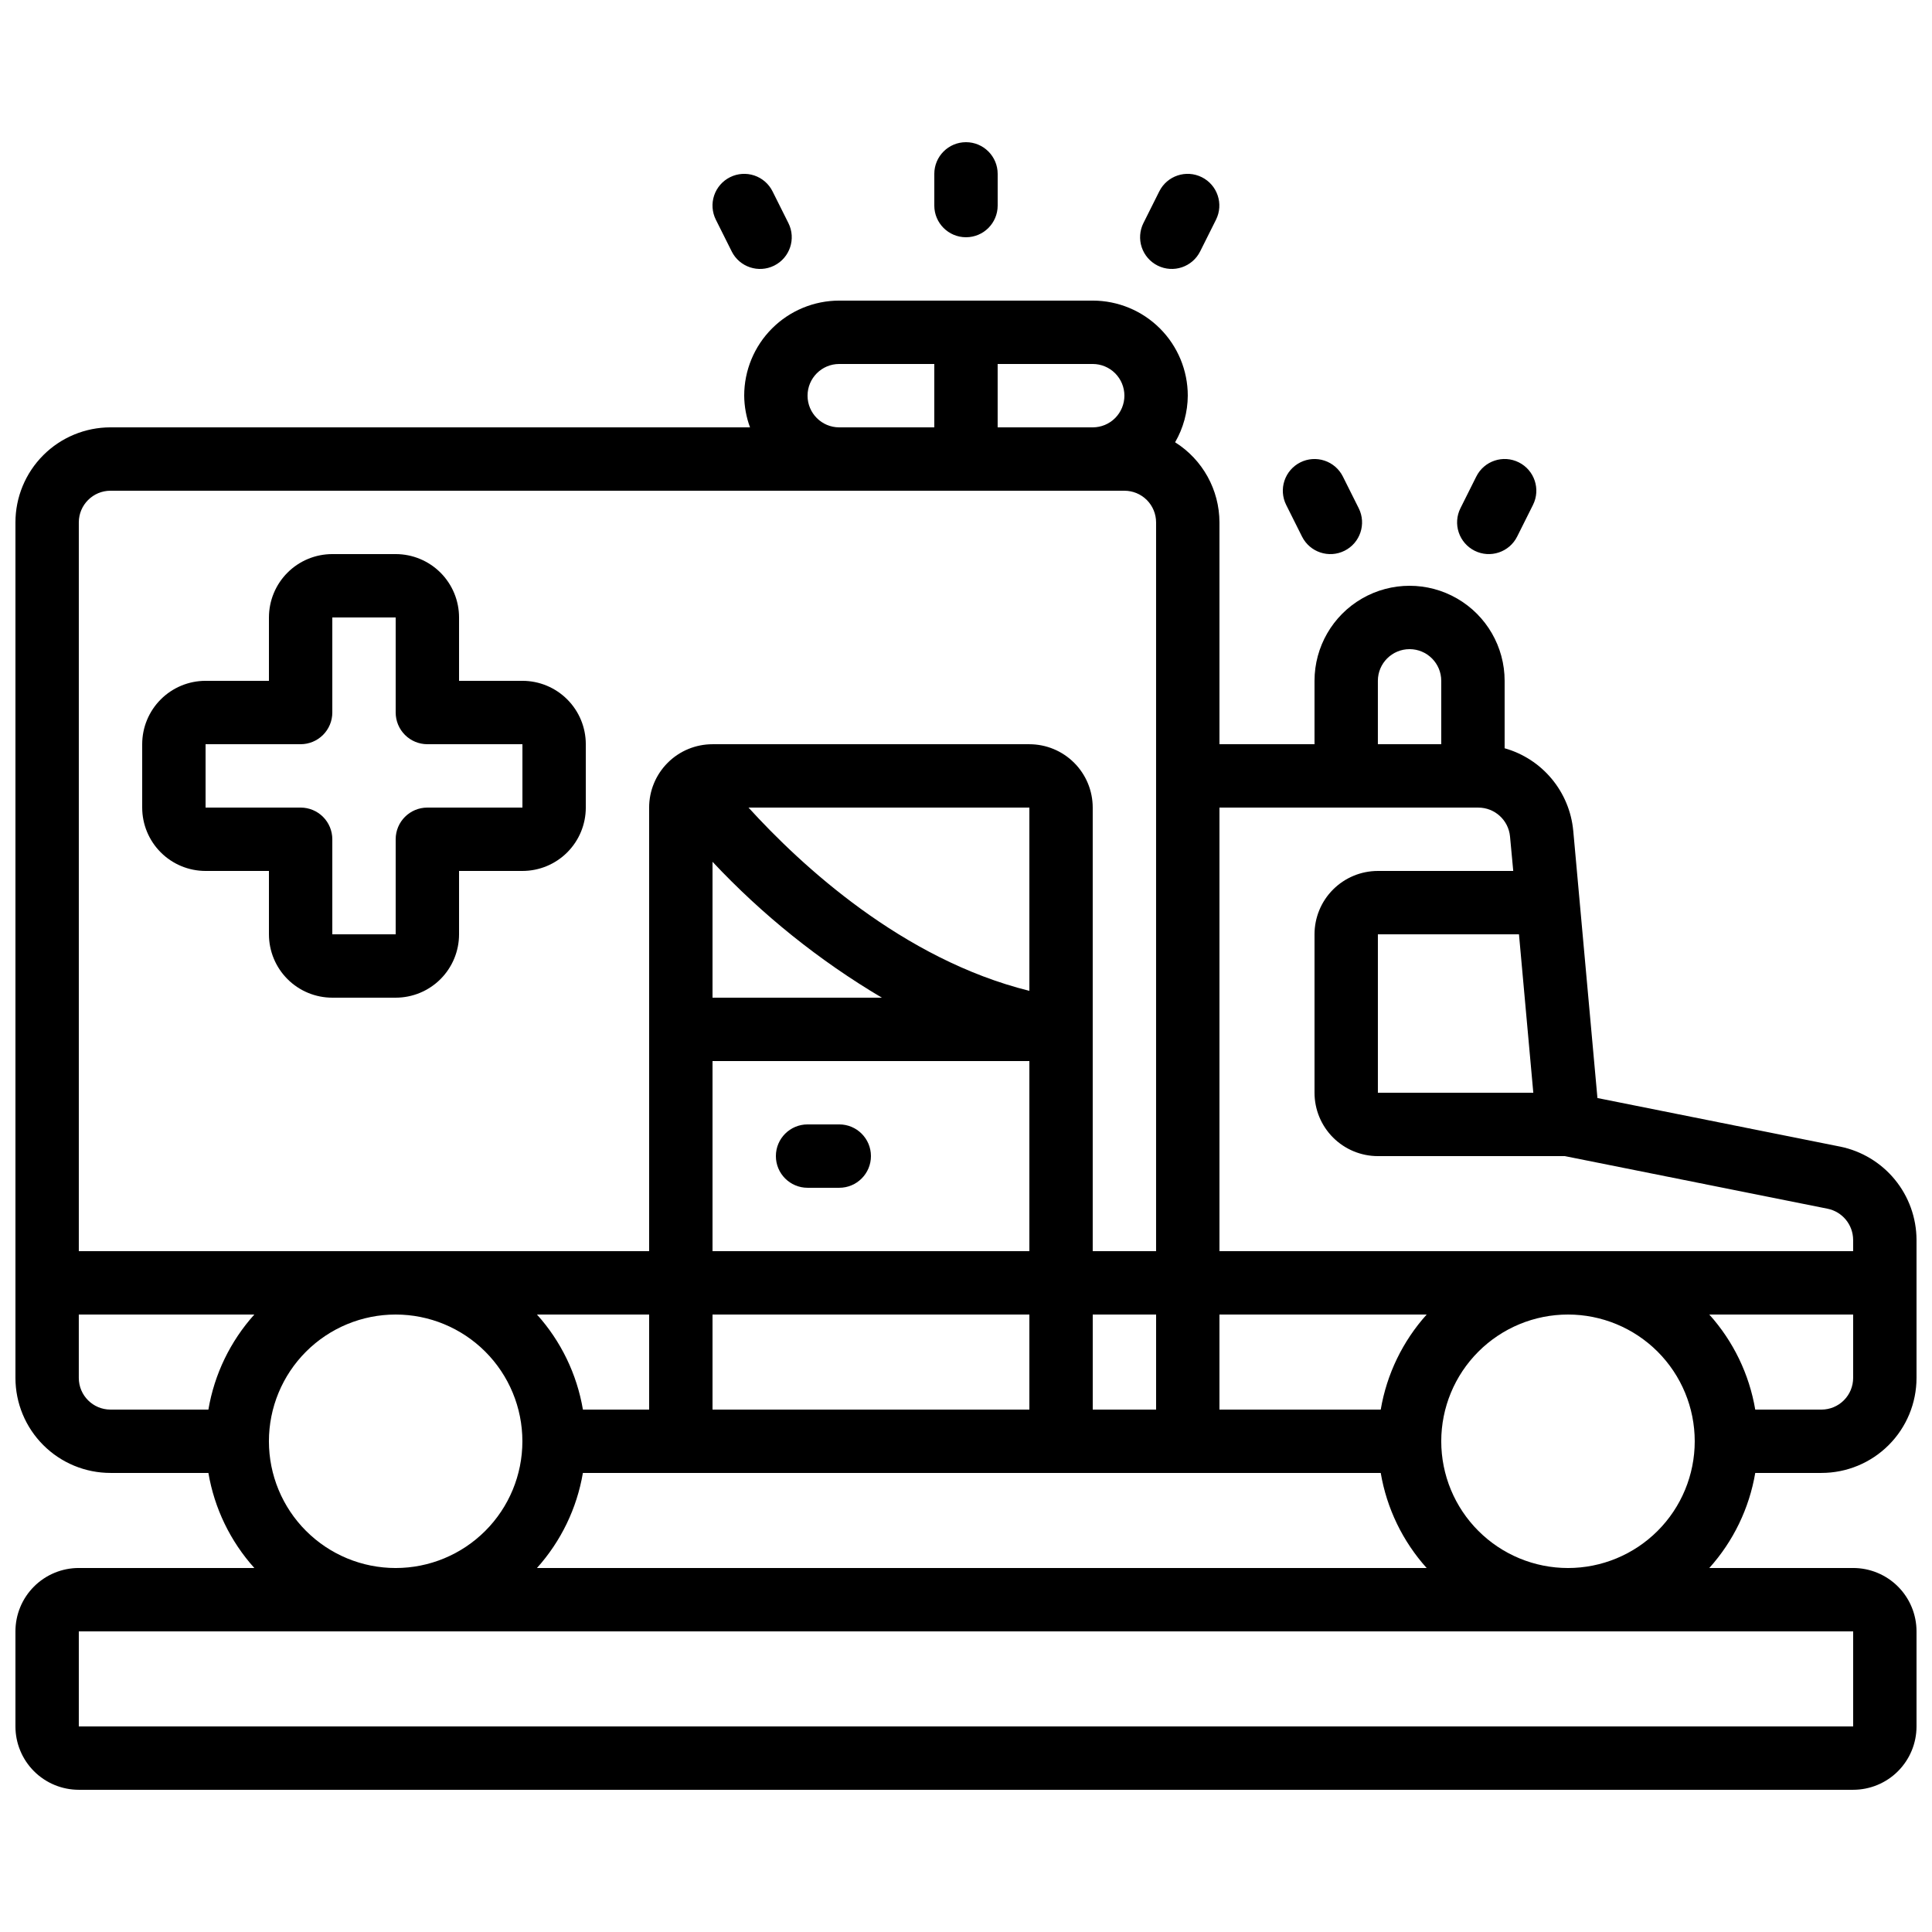
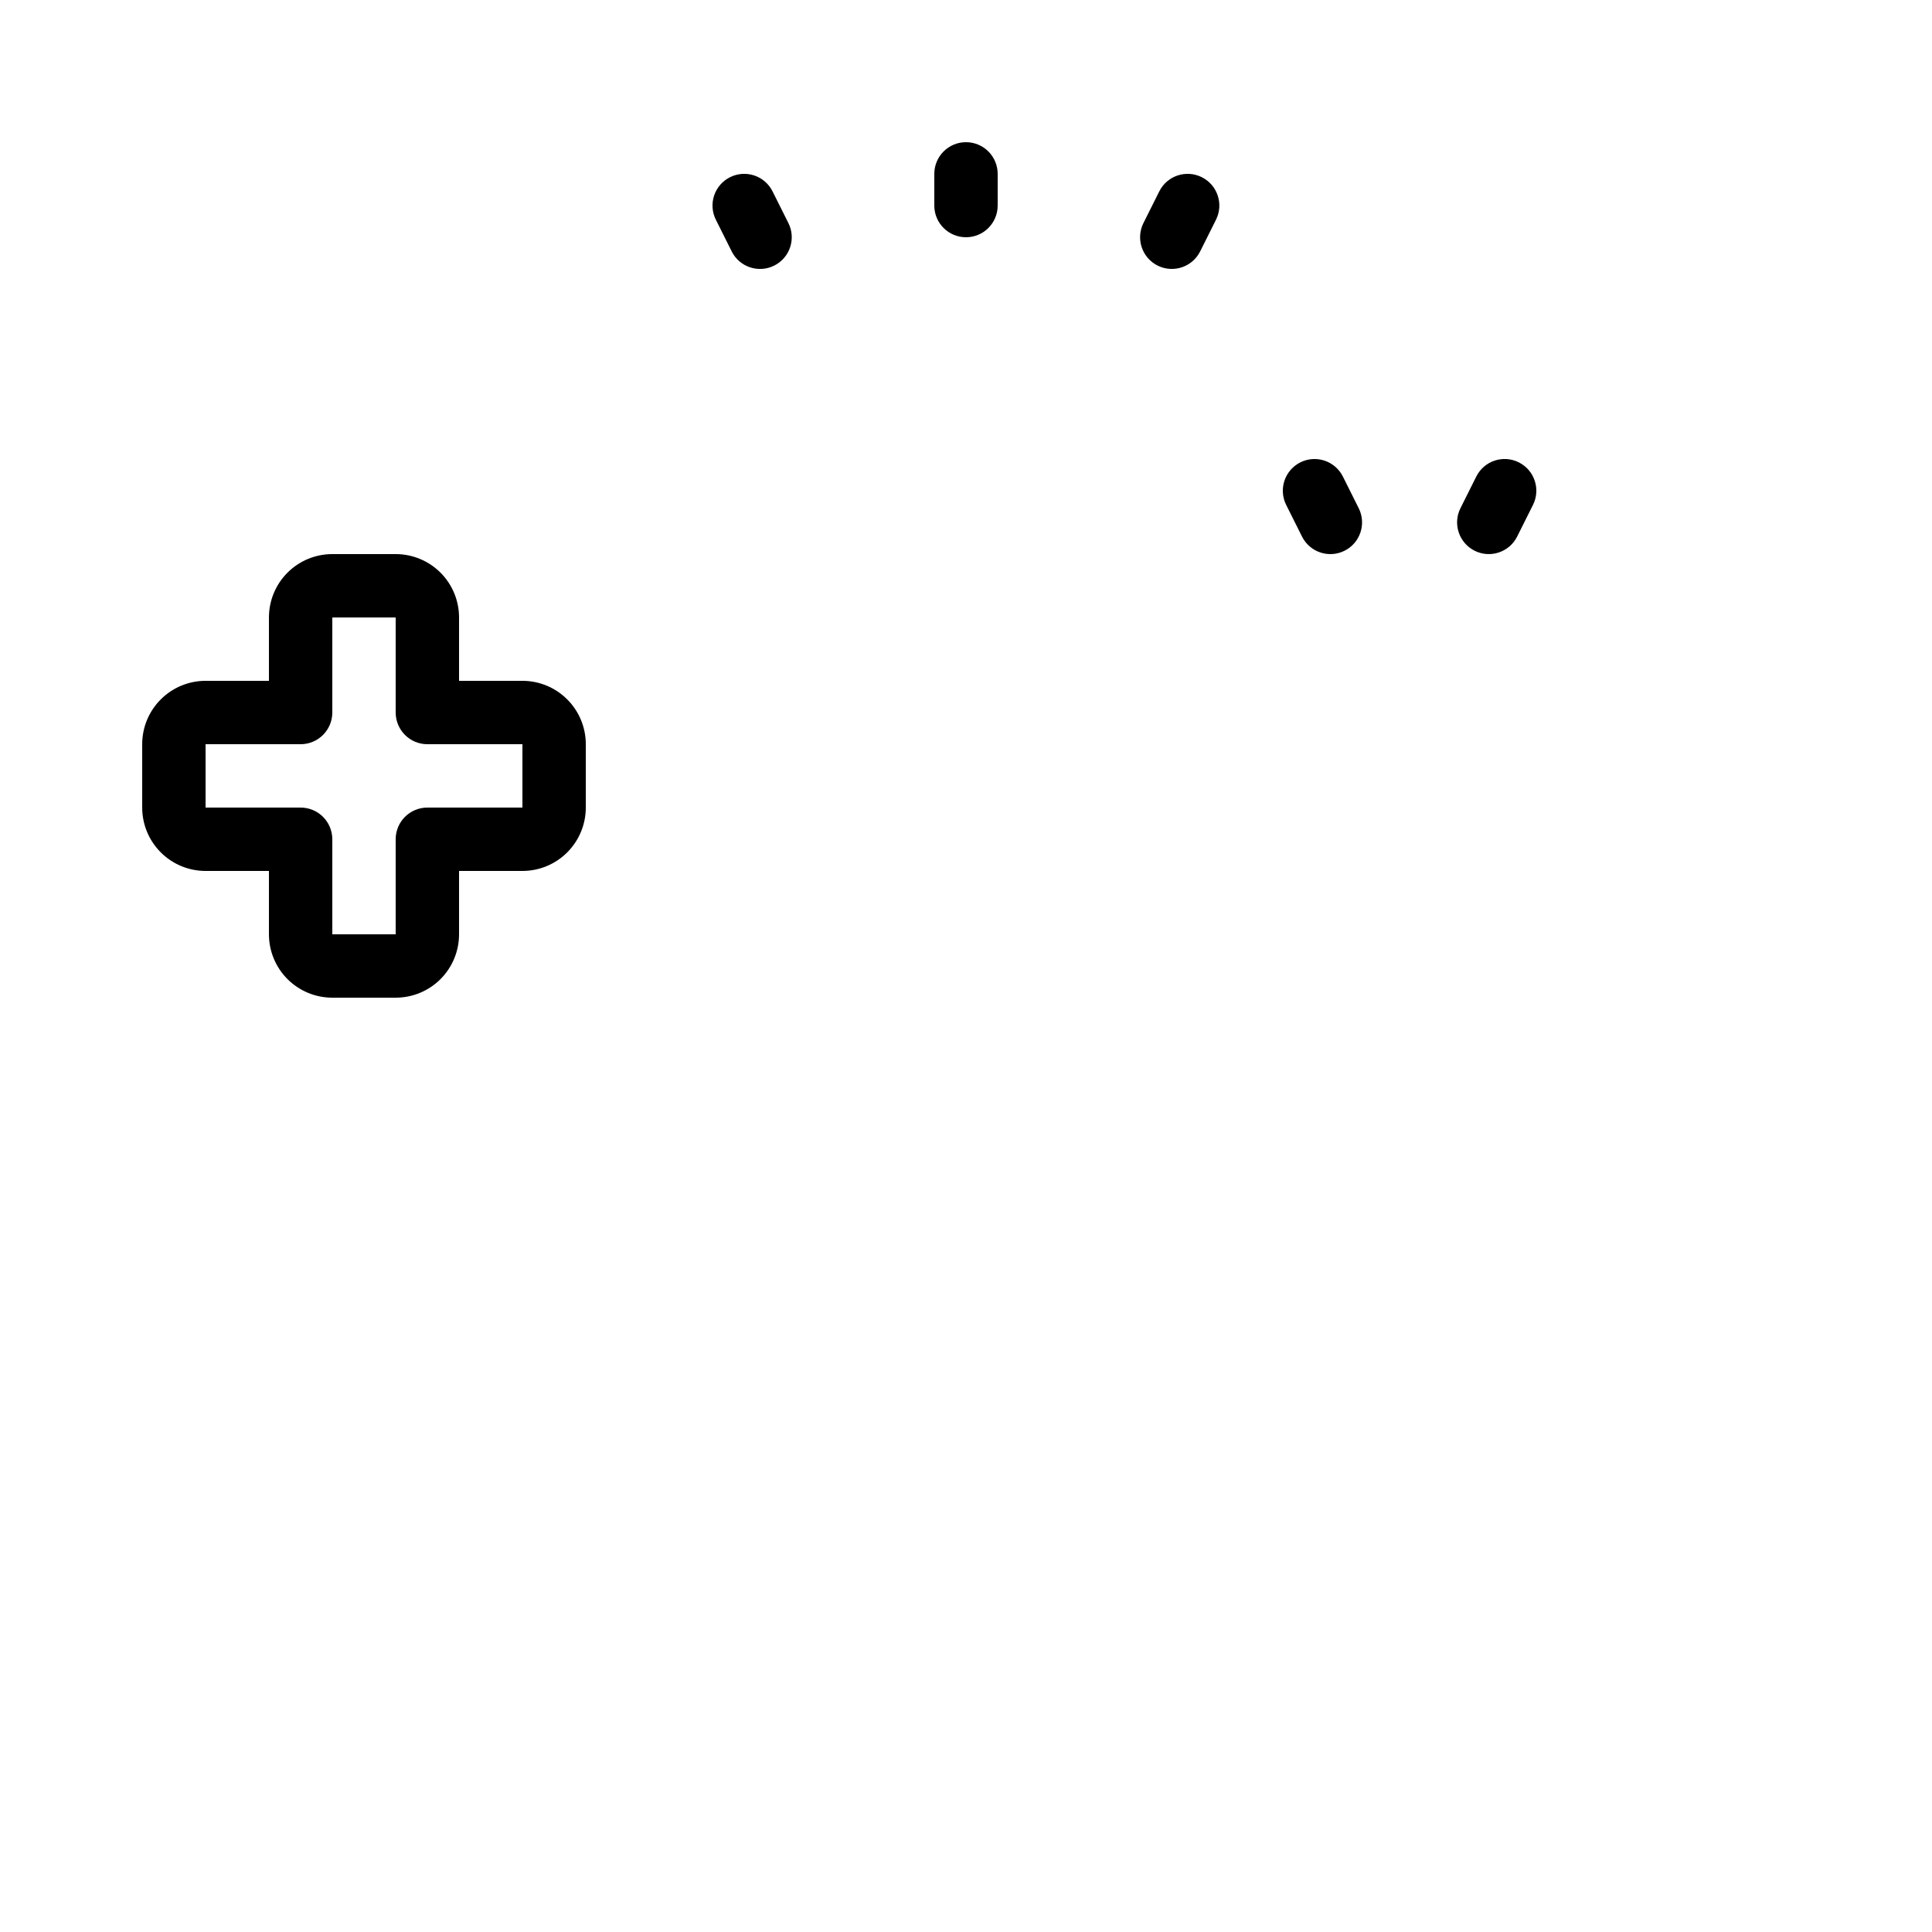
<svg xmlns="http://www.w3.org/2000/svg" width="800px" height="800px" version="1.1" viewBox="144 144 512 512">
  <defs>
    <clipPath id="a">
      <path d="m148.09 223h503.81v396h-503.81z" />
    </clipPath>
  </defs>
  <g clip-path="url(#a)">
-     <path d="m631.63 447.86-64.293-12.871-6.414-70.887h-0.004c-0.477-5.043-2.469-9.824-5.711-13.715-3.246-3.894-7.59-6.715-12.465-8.09v-17.871c0-9-4.805-17.312-12.598-21.812-7.793-4.5-17.395-4.5-25.191 0-7.793 4.5-12.594 12.812-12.594 21.812v16.793l-25.191 0.004v-58.781c-0.016-8.625-4.453-16.641-11.754-21.234 2.176-3.754 3.332-8.012 3.359-12.352 0-6.68-2.656-13.09-7.379-17.812-4.723-4.723-11.133-7.379-17.812-7.379h-67.176c-6.68 0-13.086 2.656-17.812 7.379-4.723 4.723-7.375 11.133-7.375 17.812 0.027 2.867 0.547 5.707 1.543 8.398h-169.48c-6.684 0-13.09 2.652-17.812 7.375-4.727 4.727-7.379 11.133-7.379 17.812v226.71c0 6.684 2.652 13.09 7.379 17.812 4.723 4.727 11.129 7.379 17.812 7.379h25.945c1.59 9.383 5.812 18.117 12.176 25.191h-46.52c-4.453 0-8.727 1.77-11.875 4.918-3.148 3.148-4.918 7.422-4.918 11.875v25.191c0 4.453 1.77 8.723 4.918 11.875 3.148 3.148 7.422 4.918 11.875 4.918h470.22c4.453 0 8.727-1.77 11.875-4.918 3.148-3.152 4.918-7.422 4.918-11.875v-25.191c0-4.453-1.77-8.727-4.918-11.875-3.148-3.148-7.422-4.918-11.875-4.918h-38.121c6.363-7.074 10.586-15.809 12.176-25.191h17.547c6.684 0 13.09-2.652 17.812-7.379 4.727-4.723 7.379-11.129 7.379-17.812v-36.609c-0.027-5.816-2.055-11.449-5.746-15.945-3.691-4.496-8.82-7.582-14.523-8.742zm-81.289-14.273h-41.188v-41.984h37.391zm-5.316-58.777h-35.871c-4.453 0-8.723 1.77-11.875 4.918-3.148 3.148-4.918 7.422-4.918 11.875v41.984c0 4.453 1.77 8.727 4.918 11.875 3.152 3.148 7.422 4.918 11.875 4.918h49.543l69.609 13.938c3.926 0.789 6.762 4.227 6.793 8.23v3.023h-167.93v-117.55h68.602c4.352 0.004 7.984 3.312 8.398 7.641zm-212.2-2.426c13.184 14.062 28.297 26.188 44.879 36.012h-44.879zm83.969 34.199c-33.637-8.34-60.559-33.32-74.43-48.566h74.43zm-83.969 18.605h83.969v50.383h-83.969zm83.969 67.176v25.191h-83.969v-25.191zm33.586 25.191h-16.793v-25.191h16.793zm-134.35 0h-17.551c-1.59-9.383-5.812-18.117-12.176-25.191h29.727zm-17.551 16.793h211.43c1.59 9.383 5.812 18.117 12.176 25.191h-235.79c6.363-7.074 10.586-15.809 12.176-25.191zm211.43-16.793h-42.742v-25.191h54.918c-6.363 7.074-10.586 15.809-12.176 25.191zm-0.758-193.13c0-4.637 3.762-8.395 8.398-8.395 4.637 0 8.395 3.758 8.395 8.395v16.793l-16.793 0.004zm-67.176-75.57h0.004c0 2.227-0.887 4.363-2.461 5.938-1.574 1.574-3.711 2.461-5.938 2.461h-25.191v-16.797h25.191c2.227 0 4.363 0.887 5.938 2.461 1.574 1.574 2.461 3.711 2.461 5.938zm-83.965 0c0-4.637 3.758-8.398 8.395-8.398h25.191v16.793l-25.191 0.004c-4.637 0-8.395-3.762-8.395-8.398zm-184.73 25.191h268.7c2.227 0 4.359 0.883 5.938 2.457 1.574 1.578 2.457 3.711 2.457 5.938v193.13h-16.793v-117.55c0-4.457-1.77-8.727-4.918-11.875-3.148-3.152-7.422-4.918-11.875-4.918h-83.969c-4.453 0-8.727 1.766-11.875 4.918-3.148 3.148-4.918 7.418-4.918 11.875v117.55h-151.14v-193.13c0-4.637 3.762-8.395 8.398-8.395zm-8.398 235.11v-16.793h46.52c-6.363 7.074-10.586 15.809-12.176 25.191h-25.945c-4.637 0-8.398-3.762-8.398-8.398zm50.383 16.793c0-8.906 3.539-17.449 9.836-23.75 6.301-6.297 14.844-9.836 23.75-9.836s17.449 3.539 23.75 9.836c6.301 6.301 9.836 14.844 9.836 23.75 0 8.91-3.535 17.453-9.836 23.75-6.301 6.301-14.844 9.84-23.75 9.84s-17.449-3.539-23.75-9.84c-6.297-6.297-9.836-14.84-9.836-23.75zm419.84 75.57-470.22 0.004v-25.191h470.22zm-109.16-75.57c0-8.906 3.539-17.449 9.84-23.75 6.297-6.297 14.84-9.836 23.75-9.836 8.906 0 17.449 3.539 23.75 9.836 6.297 6.301 9.836 14.844 9.836 23.75 0 8.91-3.539 17.453-9.836 23.75-6.301 6.301-14.844 9.84-23.75 9.84-8.91 0-17.453-3.539-23.75-9.84-6.301-6.297-9.84-14.84-9.84-23.75zm100.76-8.398-17.547 0.004c-1.59-9.383-5.812-18.117-12.176-25.191h38.121v16.793c0 2.227-0.883 4.363-2.461 5.938-1.574 1.574-3.707 2.461-5.938 2.461z" />
-   </g>
+     </g>
  <path d="m198.48 374.81h16.793v16.793c0 4.453 1.77 8.727 4.918 11.875 3.148 3.148 7.422 4.918 11.875 4.918h16.793c4.453 0 8.727-1.77 11.875-4.918 3.148-3.148 4.918-7.422 4.918-11.875v-16.793h16.793c4.457 0 8.727-1.77 11.875-4.918 3.152-3.152 4.922-7.422 4.922-11.875v-16.793c0-4.457-1.77-8.727-4.922-11.875-3.148-3.152-7.418-4.922-11.875-4.922h-16.793v-16.793c0-4.453-1.77-8.727-4.918-11.875-3.148-3.148-7.422-4.918-11.875-4.918h-16.793c-4.453 0-8.727 1.77-11.875 4.918-3.148 3.148-4.918 7.422-4.918 11.875v16.793h-16.793c-4.457 0-8.727 1.77-11.875 4.922-3.152 3.148-4.922 7.418-4.922 11.875v16.793c0 4.453 1.77 8.723 4.922 11.875 3.148 3.148 7.418 4.918 11.875 4.918zm0-33.586h25.188c2.227 0 4.363-0.887 5.938-2.461 1.574-1.574 2.461-3.711 2.461-5.938v-25.191h16.793v25.191c0 2.227 0.887 4.363 2.461 5.938 1.574 1.574 3.711 2.461 5.938 2.461h25.191v16.793h-25.191c-4.641 0-8.398 3.758-8.398 8.395v25.191h-16.793v-25.191c0-2.227-0.887-4.363-2.461-5.938-1.574-1.574-3.711-2.457-5.938-2.457h-25.188z" />
-   <path d="m366.41 441.98h-8.395c-4.641 0-8.398 3.758-8.398 8.395 0 4.637 3.758 8.398 8.398 8.398h8.398-0.004c4.637 0 8.398-3.762 8.398-8.398 0-4.637-3.762-8.395-8.398-8.395z" />
  <path d="m488.61 266.53c-1.992 0.996-3.508 2.742-4.215 4.856s-0.543 4.418 0.453 6.414l4.199 8.398v-0.004c2.074 4.152 7.117 5.836 11.27 3.762 4.148-2.07 5.832-7.117 3.762-11.266l-4.199-8.398c-0.996-1.992-2.742-3.512-4.856-4.215-2.113-0.707-4.422-0.543-6.414 0.453z" />
  <path d="m535.23 270.29-4.199 8.398c-0.996 1.992-1.16 4.297-0.453 6.41 0.707 2.113 2.223 3.859 4.215 4.856 4.148 2.074 9.195 0.391 11.27-3.762l4.199-8.398-0.004 0.004c2.074-4.152 0.391-9.195-3.762-11.27-4.148-2.074-9.195-0.391-11.266 3.762z" />
  <path d="m337.47 190.96c-1.996 0.992-3.512 2.738-4.219 4.852-0.703 2.117-0.539 4.422 0.457 6.414l4.199 8.398h-0.004c2.074 4.152 7.121 5.836 11.27 3.762 4.152-2.074 5.836-7.117 3.762-11.27l-4.199-8.398v0.004c-0.992-1.996-2.738-3.512-4.852-4.219-2.113-0.703-4.422-0.539-6.414 0.457z" />
  <path d="m451.22 194.72-4.199 8.398v-0.004c-0.996 1.992-1.156 4.301-0.453 6.414 0.707 2.113 2.223 3.859 4.215 4.856 4.152 2.074 9.195 0.391 11.27-3.762l4.199-8.398c2.074-4.148 0.387-9.195-3.762-11.266-4.152-2.074-9.195-0.391-11.27 3.762z" />
  <path d="m391.6 190.08v8.398c0 4.637 3.758 8.395 8.398 8.395 4.637 0 8.395-3.758 8.395-8.395v-8.398c0-4.637-3.758-8.398-8.395-8.398-4.641 0-8.398 3.762-8.398 8.398z" />
</svg>